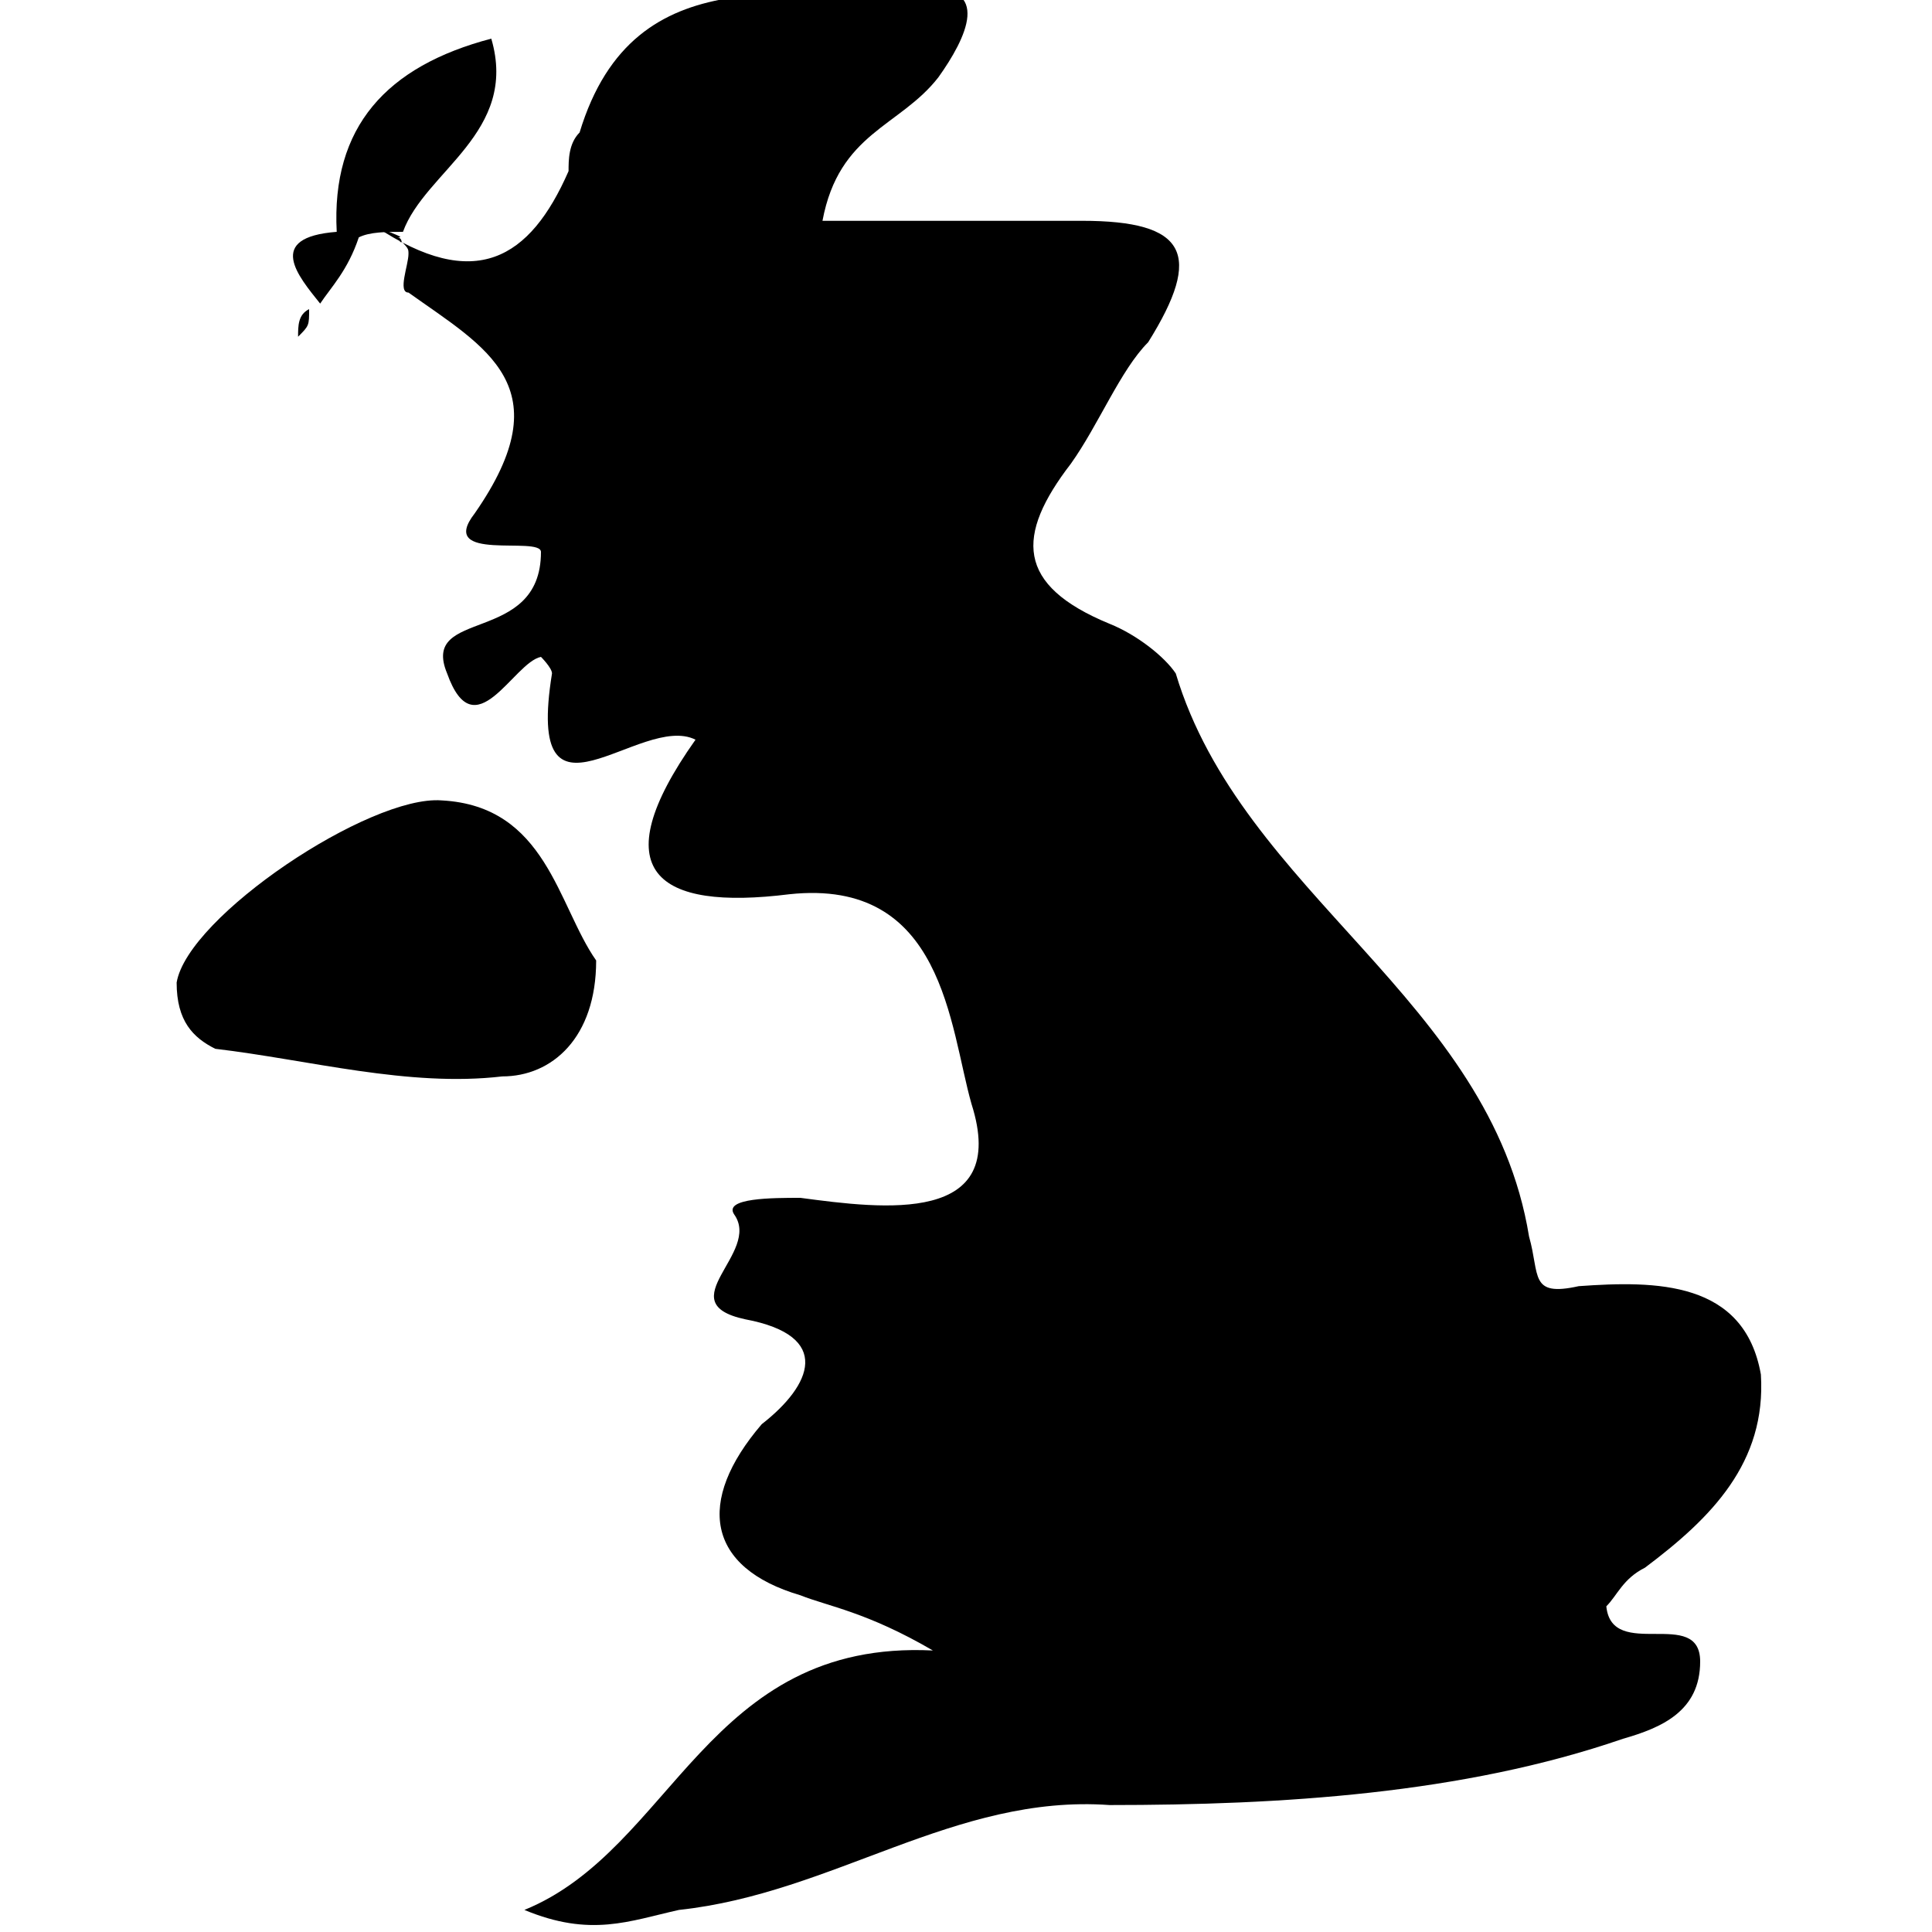
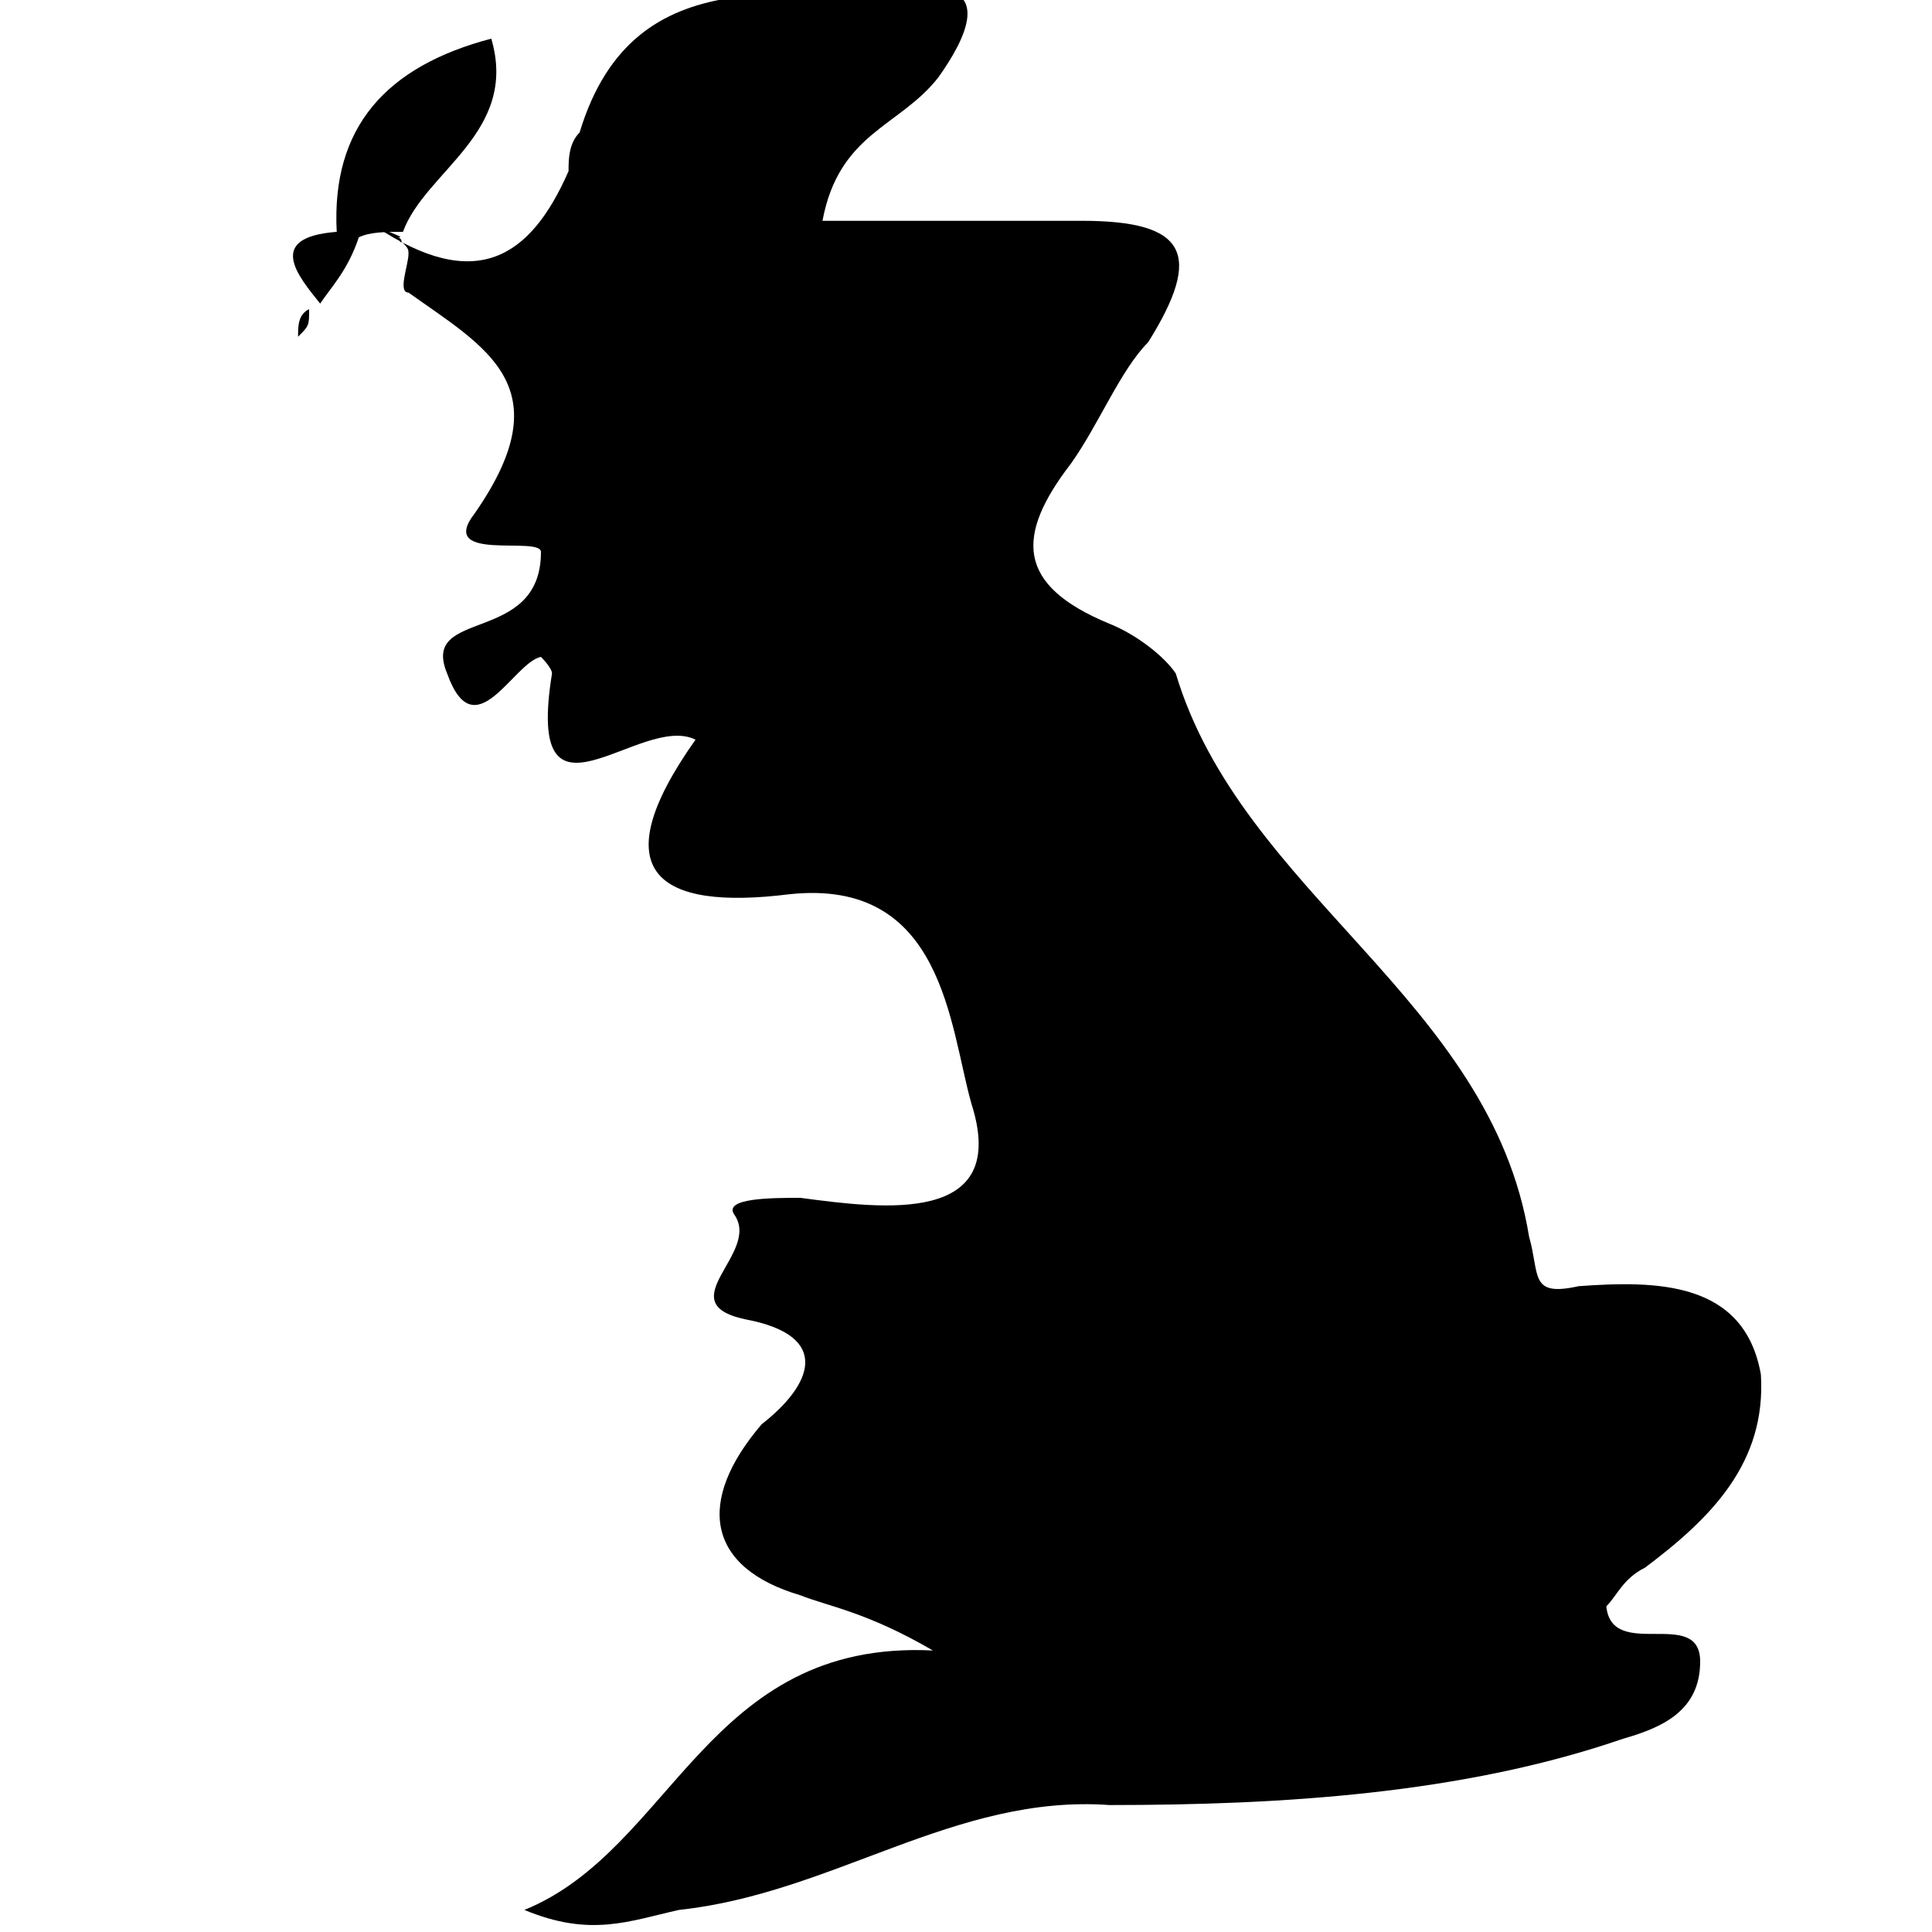
<svg xmlns="http://www.w3.org/2000/svg" version="1.1" id="Layer_1" x="0px" y="0px" viewBox="0 0 35 35" style="enable-background:new 0 0 35 35;" xml:space="preserve">
  <g>
    <path d="M7.2,4.3C7.3,4.3,7.3,4.5,7.2,4.3c0.2,0.2,0.2,0.2,0.2,0.3l0,0c0,0.2-0.2,0.7,0,0.7c1.4,1,2.8,1.7,1.2,4   C7.9,10.2,9.8,9.7,9.8,10c0,1.7-2.2,1-1.7,2.2c0.5,1.4,1.2-0.2,1.7-0.3c0,0,0.2,0.2,0.2,0.3c-0.5,3.1,1.6,0.7,2.6,1.2   c-1.7,2.4-0.7,3.1,1.7,2.8c2.8-0.3,2.9,2.4,3.3,3.8c0.7,2.2-1.6,1.9-3.1,1.7c-0.5,0-1.4,0-1.2,0.3c0.5,0.7-1.2,1.6,0.2,1.9   c1.6,0.3,1.2,1.2,0.3,1.9c-1.2,1.4-1,2.6,0.7,3.1c0.5,0.2,1.2,0.3,2.4,1c-4.1-0.2-4.7,3.6-7.4,4.7c1.2,0.5,1.9,0.2,2.8,0   c2.8-0.3,5-2.1,7.8-1.9c3.1,0,6.4-0.2,9.3-1.2c0.7-0.2,1.4-0.5,1.4-1.4c0-1-1.6,0-1.7-1c0.2-0.2,0.3-0.5,0.7-0.7   c1.2-0.9,2.2-1.9,2.1-3.5c-0.3-1.7-1.9-1.7-3.3-1.6c-0.9,0.2-0.7-0.2-0.9-0.9c-0.7-4.3-5.2-6.2-6.4-10.2c-0.2-0.3-0.7-0.7-1.2-0.9   c-1.7-0.7-1.7-1.6-0.7-2.9c0.5-0.7,0.9-1.7,1.4-2.2c1-1.6,0.7-2.2-1.2-2.2c-1.4,0-2.9,0-4.7,0c0.3-1.6,1.4-1.7,2.1-2.6   c0.5-0.7,1-1.7-0.3-1.6c-2.2,0.3-5.2-0.7-6.2,2.6c-0.2,0.2-0.2,0.5-0.2,0.7c-0.7,1.6-1.7,2.2-3.5,1l0,0l0,0l0,0   C7.3,4.3,7.3,4.3,7.2,4.3C7.3,4.3,7.3,4.3,7.2,4.3L7.2,4.3L7.2,4.3z" />
-     <path d="M3.2,17.8c0,0.7,0.3,1,0.7,1.2c1.7,0.2,3.5,0.7,5.2,0.5c0.9,0,1.7-0.7,1.7-2.1c-0.7-1-0.9-2.8-2.8-2.9   C6.7,14.4,3.4,16.6,3.2,17.8z" />
    <path d="M8.9,0.7C7,1.2,6,2.3,6.1,4.2C4.8,4.3,5.4,5,5.8,5.5C6,5.2,6.3,4.9,6.5,4.3C6.7,4.2,7,4.2,7.3,4.2C7.7,3.1,9.4,2.4,8.9,0.7   z" />
    <path d="M5.4,6.1c0.2-0.2,0.2-0.2,0.2-0.5C5.4,5.7,5.4,5.9,5.4,6.1z" />
  </g>
  <g>
    <path d="M52,10C52.1,10,52.1,10.1,52,10c0.1,0.1,0.1,0.1,0.1,0.2l0,0c0,0.1-0.1,0.4,0,0.4c0.8,0.6,1.6,1,0.7,2.3   c-0.4,0.5,0.7,0.2,0.7,0.4c0,1-1.3,0.6-1,1.3c0.3,0.8,0.7-0.1,1-0.2c0,0,0.1,0.1,0.1,0.2c-0.3,1.8,0.9,0.4,1.5,0.7   c-1,1.4-0.4,1.8,1,1.6c1.6-0.2,1.7,1.4,1.9,2.2c0.4,1.3-0.9,1.1-1.8,1c-0.3,0-0.8,0-0.7,0.2c0.3,0.4-0.7,0.9,0.1,1.1   c0.9,0.2,0.7,0.7,0.2,1.1c-0.7,0.8-0.6,1.5,0.4,1.8c0.3,0.1,0.7,0.2,1.4,0.6c-2.4-0.1-2.7,2.1-4.3,2.7c0.7,0.3,1.1,0.1,1.6,0   c1.6-0.2,2.9-1.2,4.5-1.1c1.8,0,3.7-0.1,5.4-0.7c0.4-0.1,0.8-0.3,0.8-0.8c0-0.6-0.9,0-1-0.6c0.1-0.1,0.2-0.3,0.4-0.4   c0.7-0.5,1.3-1.1,1.2-2c-0.2-1-1.1-1-1.9-0.9c-0.5,0.1-0.4-0.1-0.5-0.5c-0.4-2.5-3-3.6-3.7-5.9c-0.1-0.2-0.4-0.4-0.7-0.5   c-1-0.4-1-0.9-0.4-1.7c0.3-0.4,0.5-1,0.8-1.3c0.6-0.9,0.4-1.3-0.7-1.3c-0.8,0-1.7,0-2.7,0c0.2-0.9,0.8-1,1.2-1.5   c0.3-0.4,0.6-1-0.2-0.9c-1.3,0.2-3-0.4-3.6,1.5c-0.1,0.1-0.1,0.3-0.1,0.4c-0.4,0.9-1,1.3-2,0.6l0,0l0,0l0,0C52.1,10,52.1,10,52,10   C52.1,10,52.1,10,52,10L52,10L52,10z" />
    <path d="M49.7,17.8c0,0.4,0.2,0.6,0.4,0.7c1,0.1,2,0.4,3,0.3c0.5,0,1-0.4,1-1.2c-0.4-0.6-0.5-1.6-1.6-1.7   C51.7,15.8,49.8,17.1,49.7,17.8z" />
-     <path d="M53,7.9c-1.1,0.3-1.7,0.9-1.6,2c-0.8,0.1-0.4,0.5-0.2,0.8c0.1-0.2,0.3-0.4,0.4-0.7c0.1-0.1,0.3-0.1,0.5-0.1   C52.3,9.3,53.3,8.9,53,7.9z" />
    <path d="M51,11c0.1-0.1,0.1-0.1,0.1-0.3C51,10.8,51,10.9,51,11z" />
  </g>
  <g>
-     <path d="M67.8,1c3.6,0,6.6,3,6.6,6.6v19.8c0,3.7-3,6.6-6.6,6.6H48c-3.6,0-6.6-3-6.6-6.6V7.6C41.4,4,44.4,1,48,1H67.8 M67.8,0H48   c-4.2,0-7.6,3.4-7.6,7.6v19.8c0,4.2,3.4,7.6,7.6,7.6h19.8c4.2,0,7.6-3.4,7.6-7.6V7.6C75.4,3.4,72,0,67.8,0L67.8,0z" />
-   </g>
+     </g>
</svg>